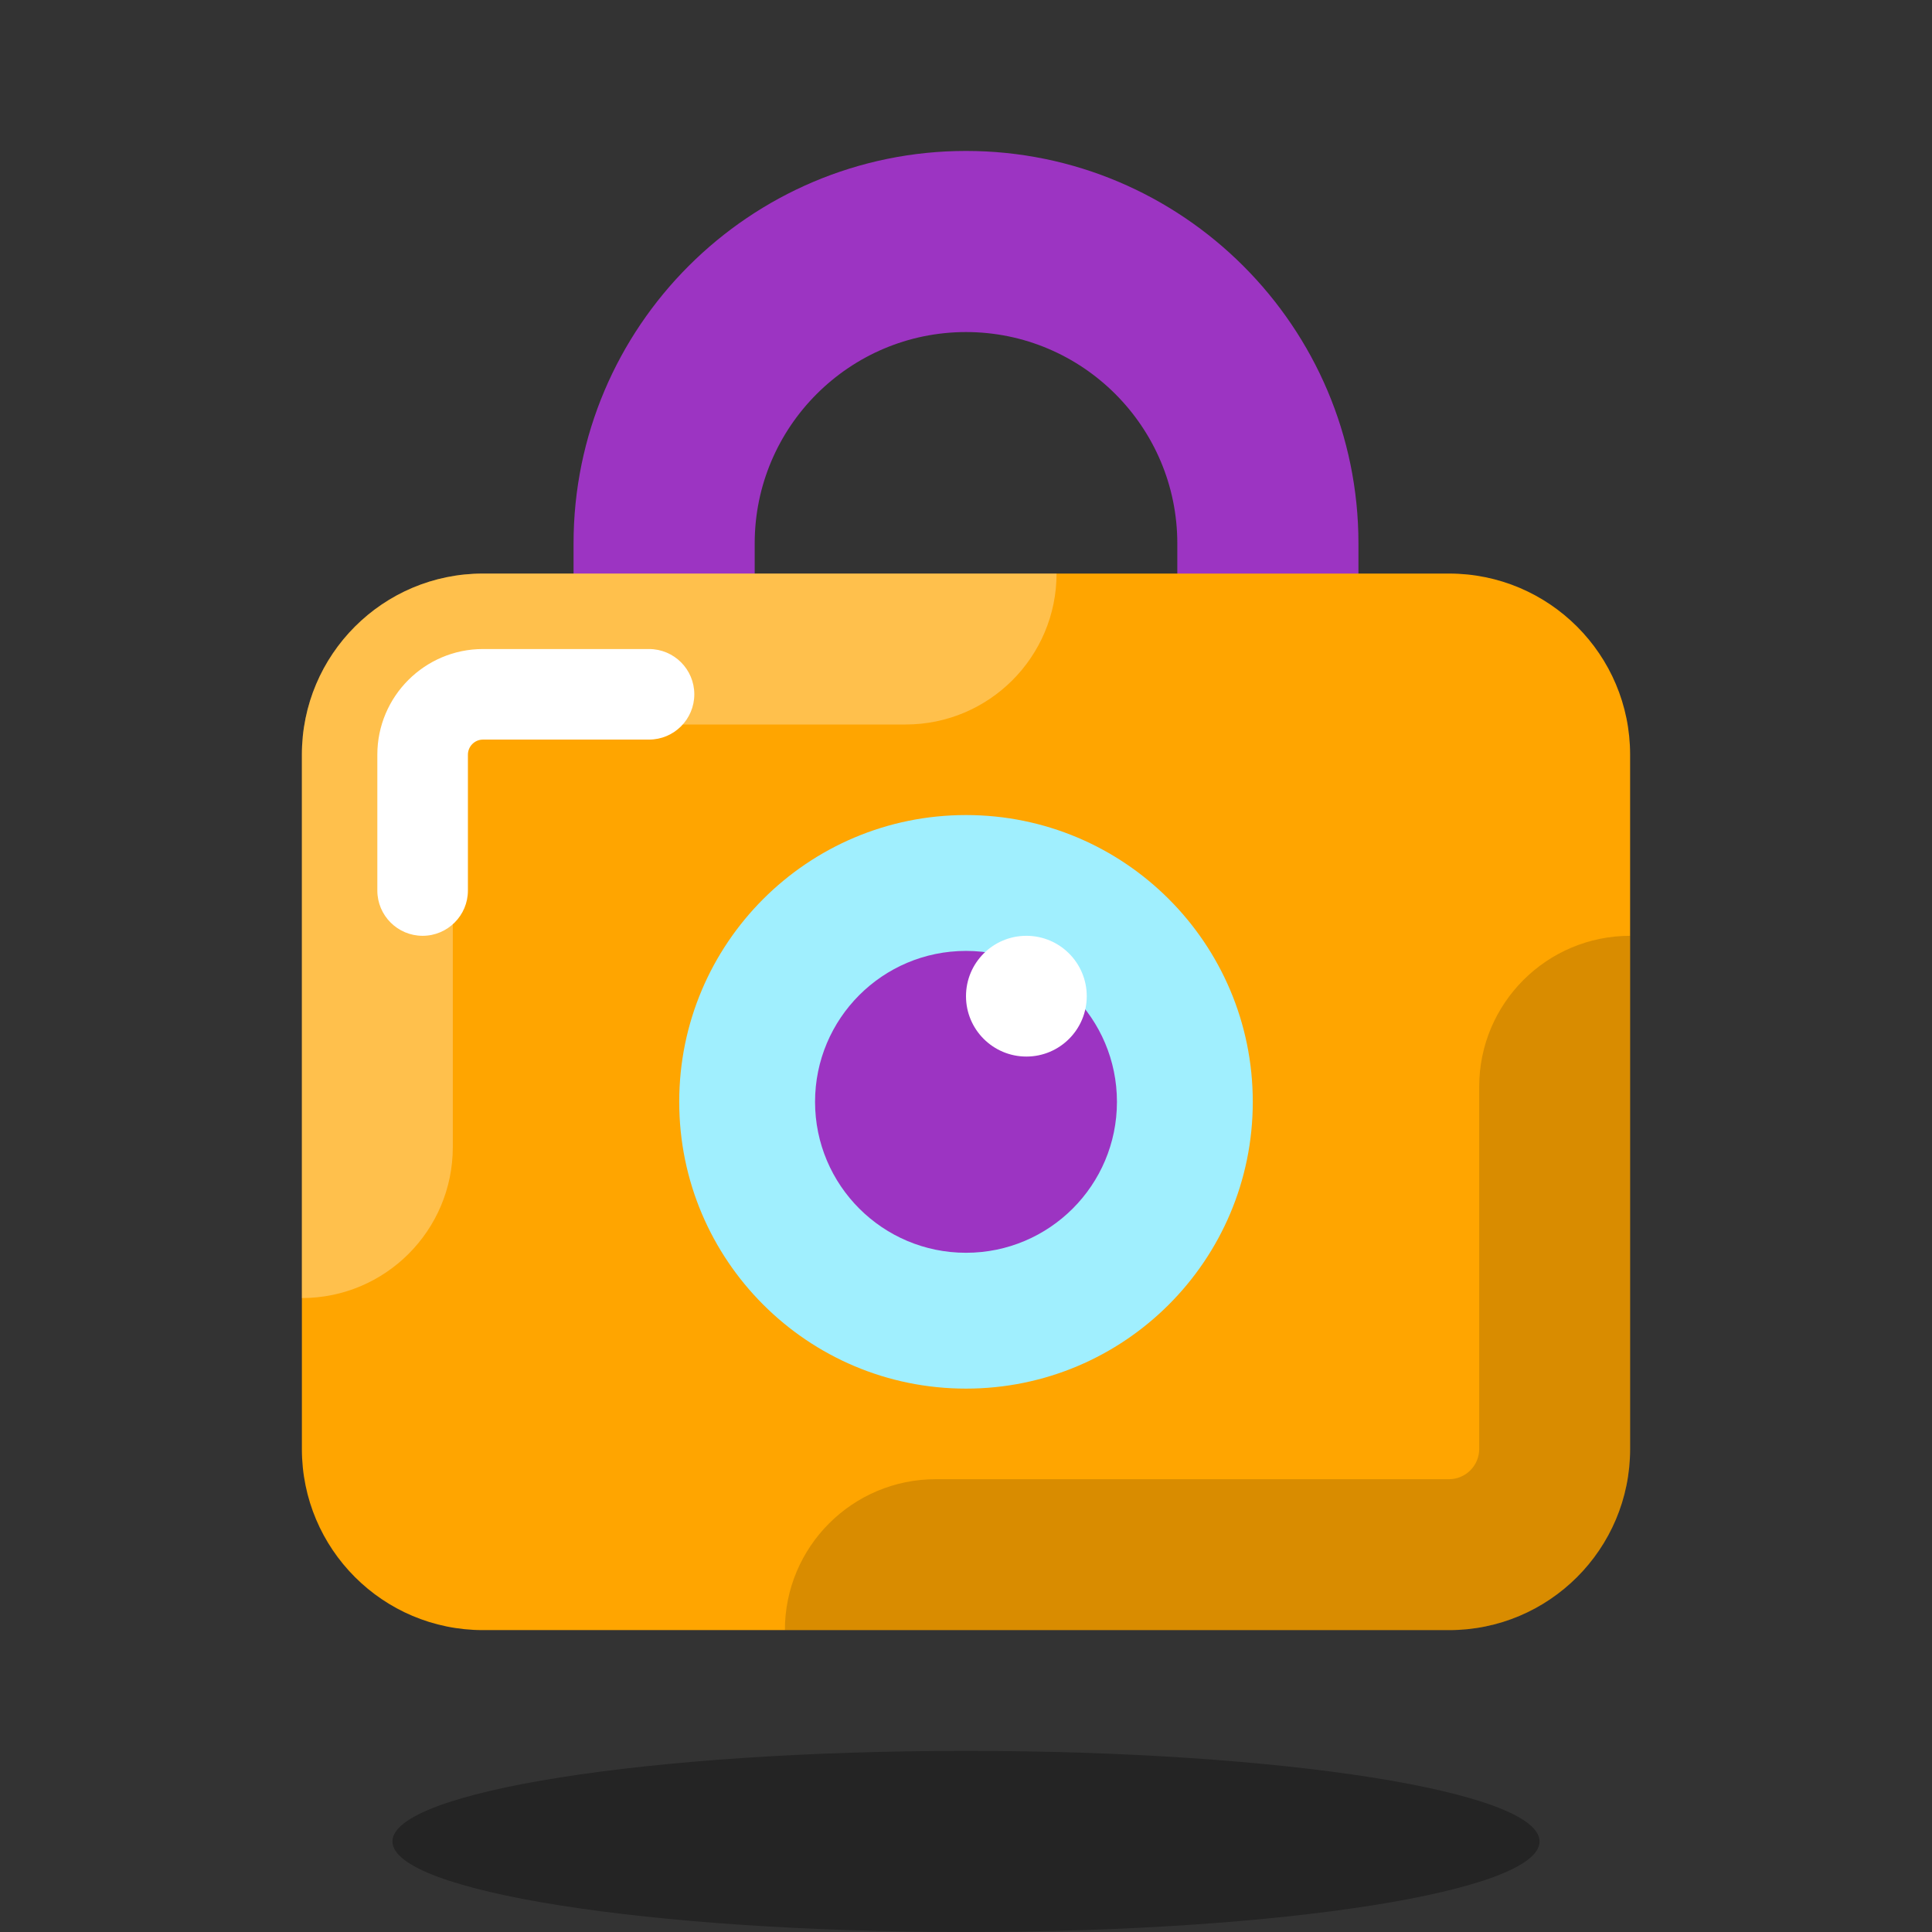
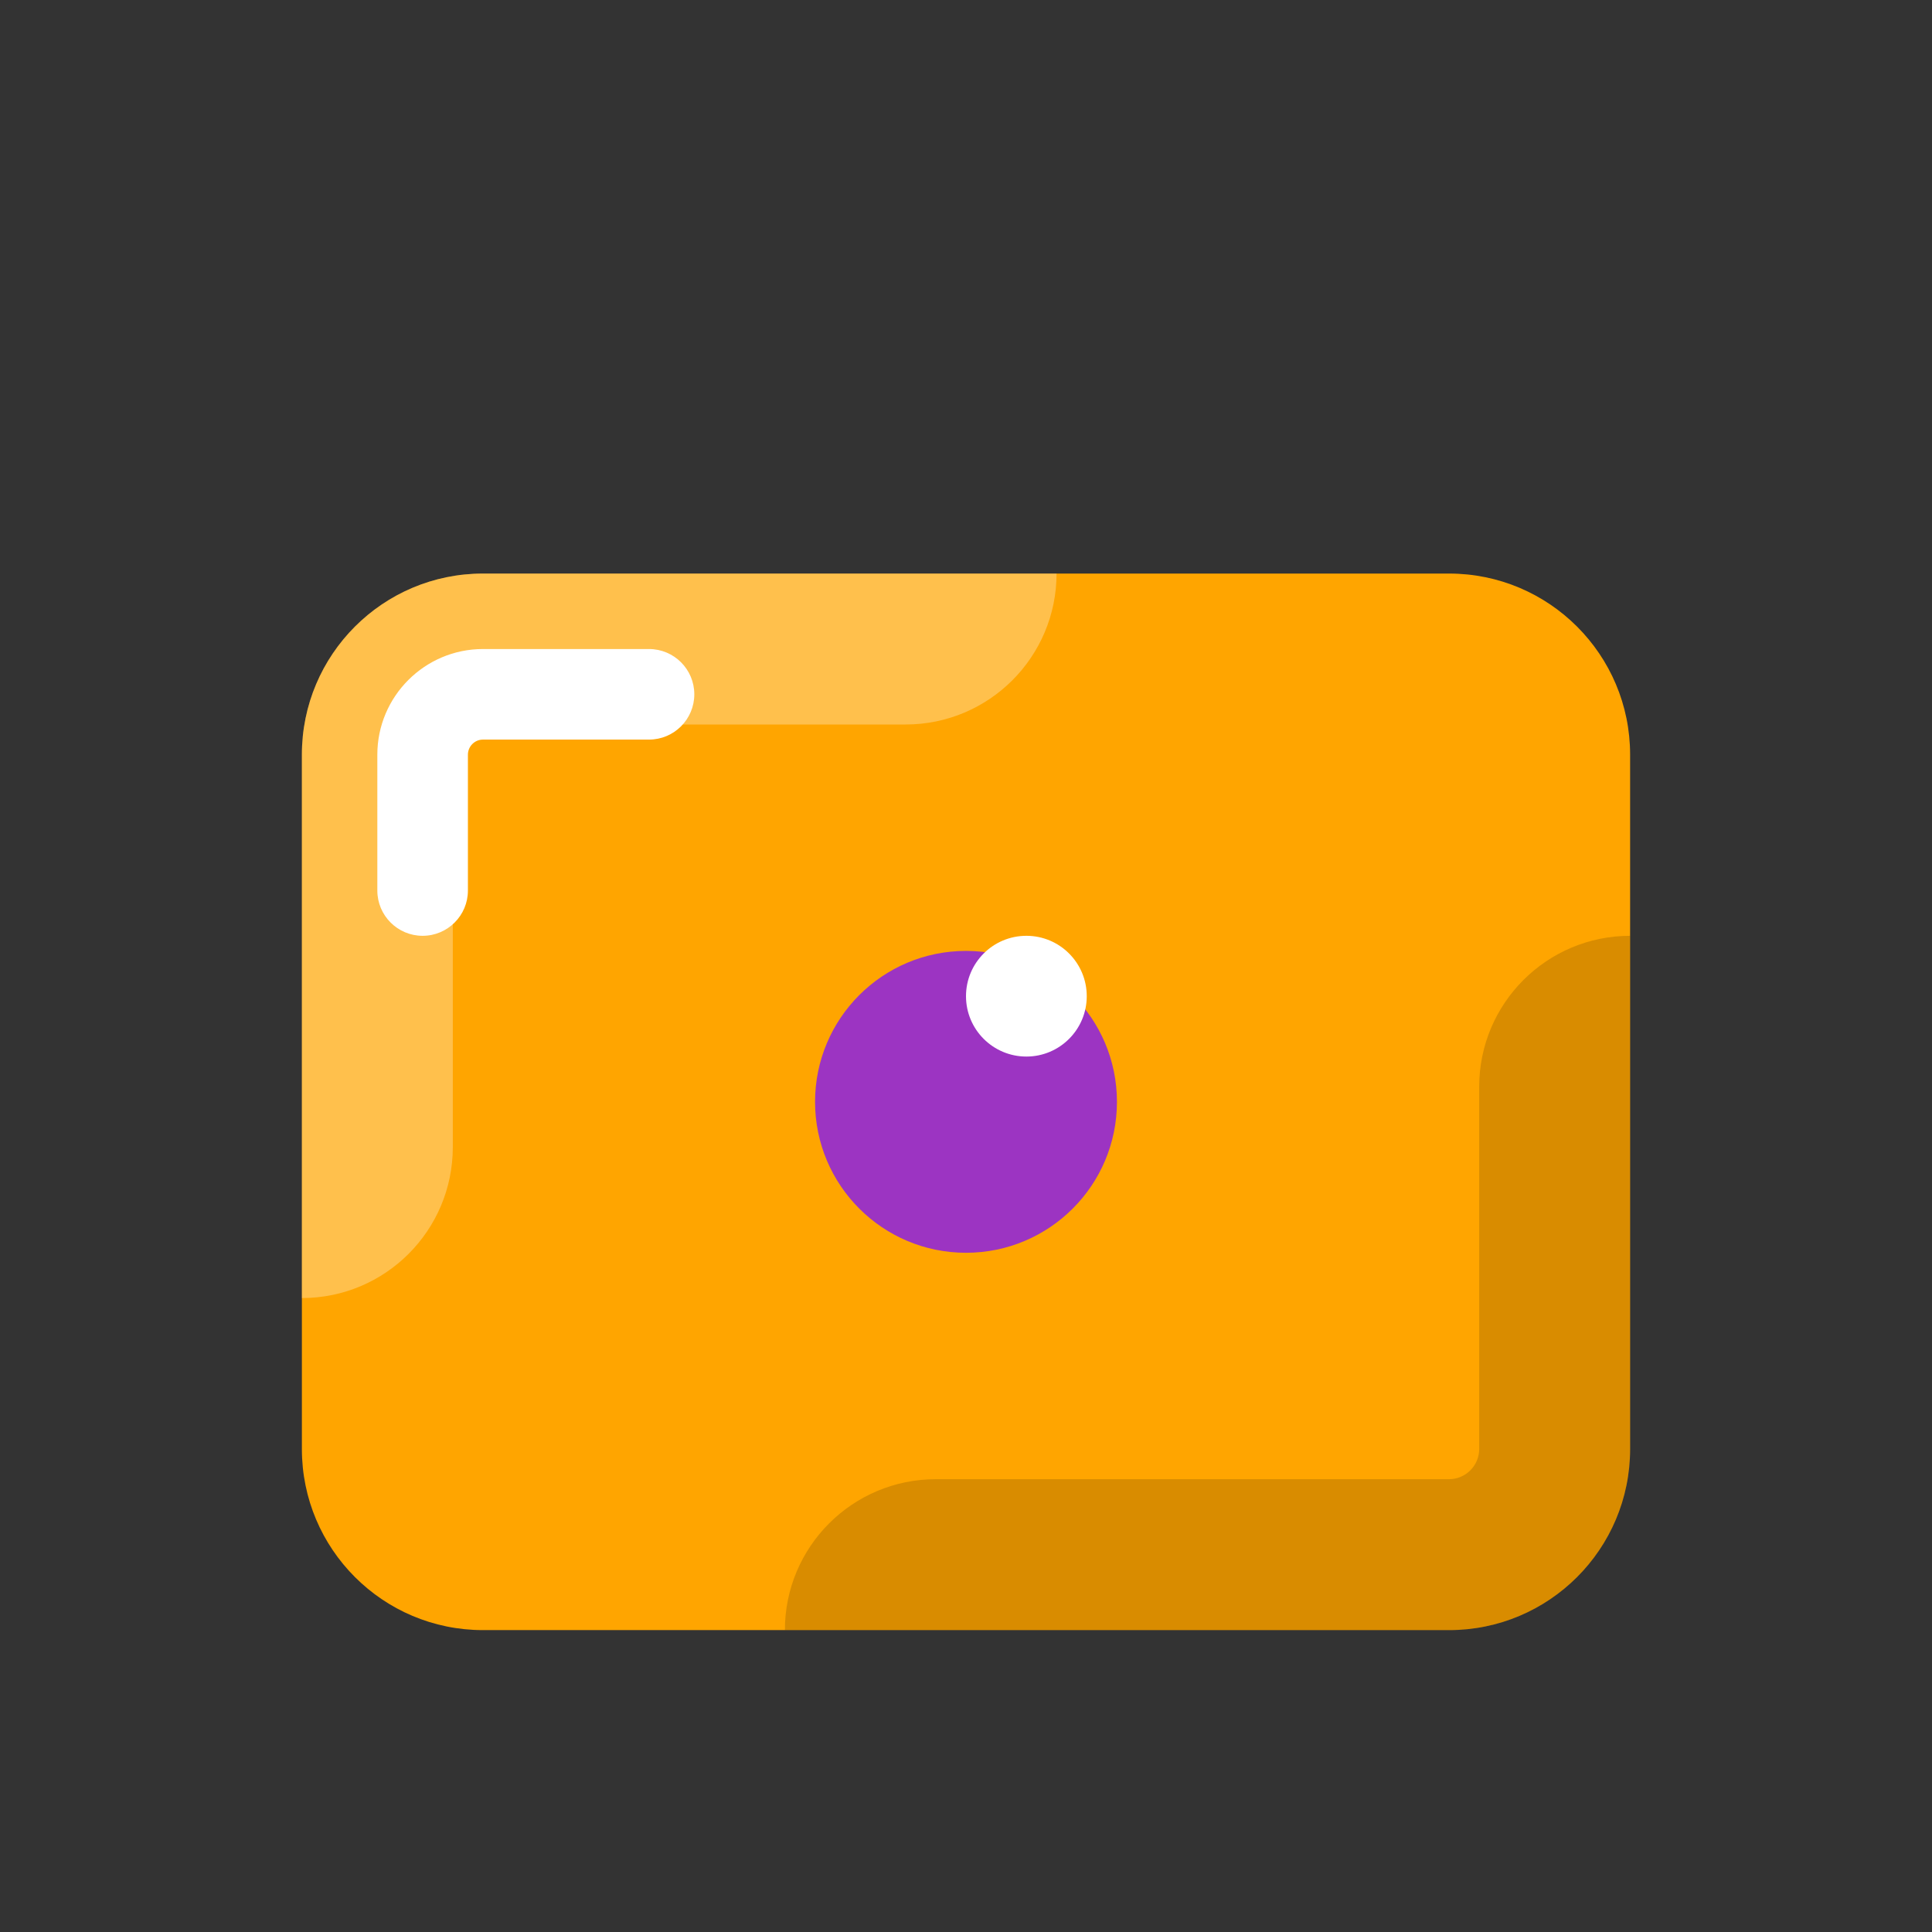
<svg xmlns="http://www.w3.org/2000/svg" width="94" height="94" viewBox="0 0 94 94" fill="none">
  <rect x="0" y="0" width="94" height="94" fill="#333333" stroke="none" />
-   <path d="M66.094 32.312H57.281V26.438C57.281 20.77 52.668 16.156 47 16.156C41.332 16.156 36.719 20.77 36.719 26.438V32.312H27.906V26.438C27.906 15.909 36.472 7.344 47 7.344C57.528 7.344 66.094 15.909 66.094 26.438V32.312Z" fill="#9C34C2" />
-   <path opacity="0.3" d="M47 94C62.412 94 74.906 92.027 74.906 89.594C74.906 87.16 62.412 85.188 47 85.188C31.588 85.188 19.094 87.16 19.094 89.594C19.094 92.027 31.588 94 47 94Z" fill="black" />
  <path d="M70.5 27.906H23.5C18.633 27.906 14.688 31.851 14.688 36.719V70.5C14.688 75.367 18.633 79.312 23.5 79.312H70.5C75.367 79.312 79.312 75.367 79.312 70.5V36.719C79.312 31.851 75.367 27.906 70.5 27.906Z" fill="#FFA500" />
  <path opacity="0.3" d="M44.062 35.25C48.118 35.25 51.406 31.962 51.406 27.906H23.5C18.633 27.906 14.688 31.851 14.688 36.719V63.156C18.743 63.156 22.031 59.868 22.031 55.812V36.719C22.031 35.91 22.691 35.25 23.5 35.25H44.062Z" fill="white" />
  <path opacity="0.15" d="M79.312 70.5V45.531C75.257 45.531 71.969 48.82 71.969 52.875V70.5C71.969 71.309 71.309 71.969 70.5 71.969H45.531C41.476 71.969 38.188 75.257 38.188 79.312H70.5C75.367 79.312 79.312 75.367 79.312 70.5Z" fill="black" />
  <path d="M20.562 45.531C19.346 45.531 18.359 44.544 18.359 43.328V36.719C18.359 33.884 20.665 31.578 23.5 31.578H31.578C32.794 31.578 33.781 32.565 33.781 33.781C33.781 34.997 32.794 35.984 31.578 35.984H23.5C23.096 35.984 22.766 36.315 22.766 36.719V43.328C22.766 44.544 21.779 45.531 20.562 45.531Z" fill="white" />
-   <path d="M47 67.562C54.706 67.562 60.953 61.316 60.953 53.609C60.953 45.903 54.706 39.656 47 39.656C39.294 39.656 33.047 45.903 33.047 53.609C33.047 61.316 39.294 67.562 47 67.562Z" fill="#A0EFFE" />
  <path d="M47 60.953C51.056 60.953 54.344 57.665 54.344 53.609C54.344 49.553 51.056 46.266 47 46.266C42.944 46.266 39.656 49.553 39.656 53.609C39.656 57.665 42.944 60.953 47 60.953Z" fill="#9C34C2" />
  <path d="M49.938 51.406C51.56 51.406 52.875 50.091 52.875 48.469C52.875 46.846 51.56 45.531 49.938 45.531C48.315 45.531 47 46.846 47 48.469C47 50.091 48.315 51.406 49.938 51.406Z" fill="white" />
</svg>